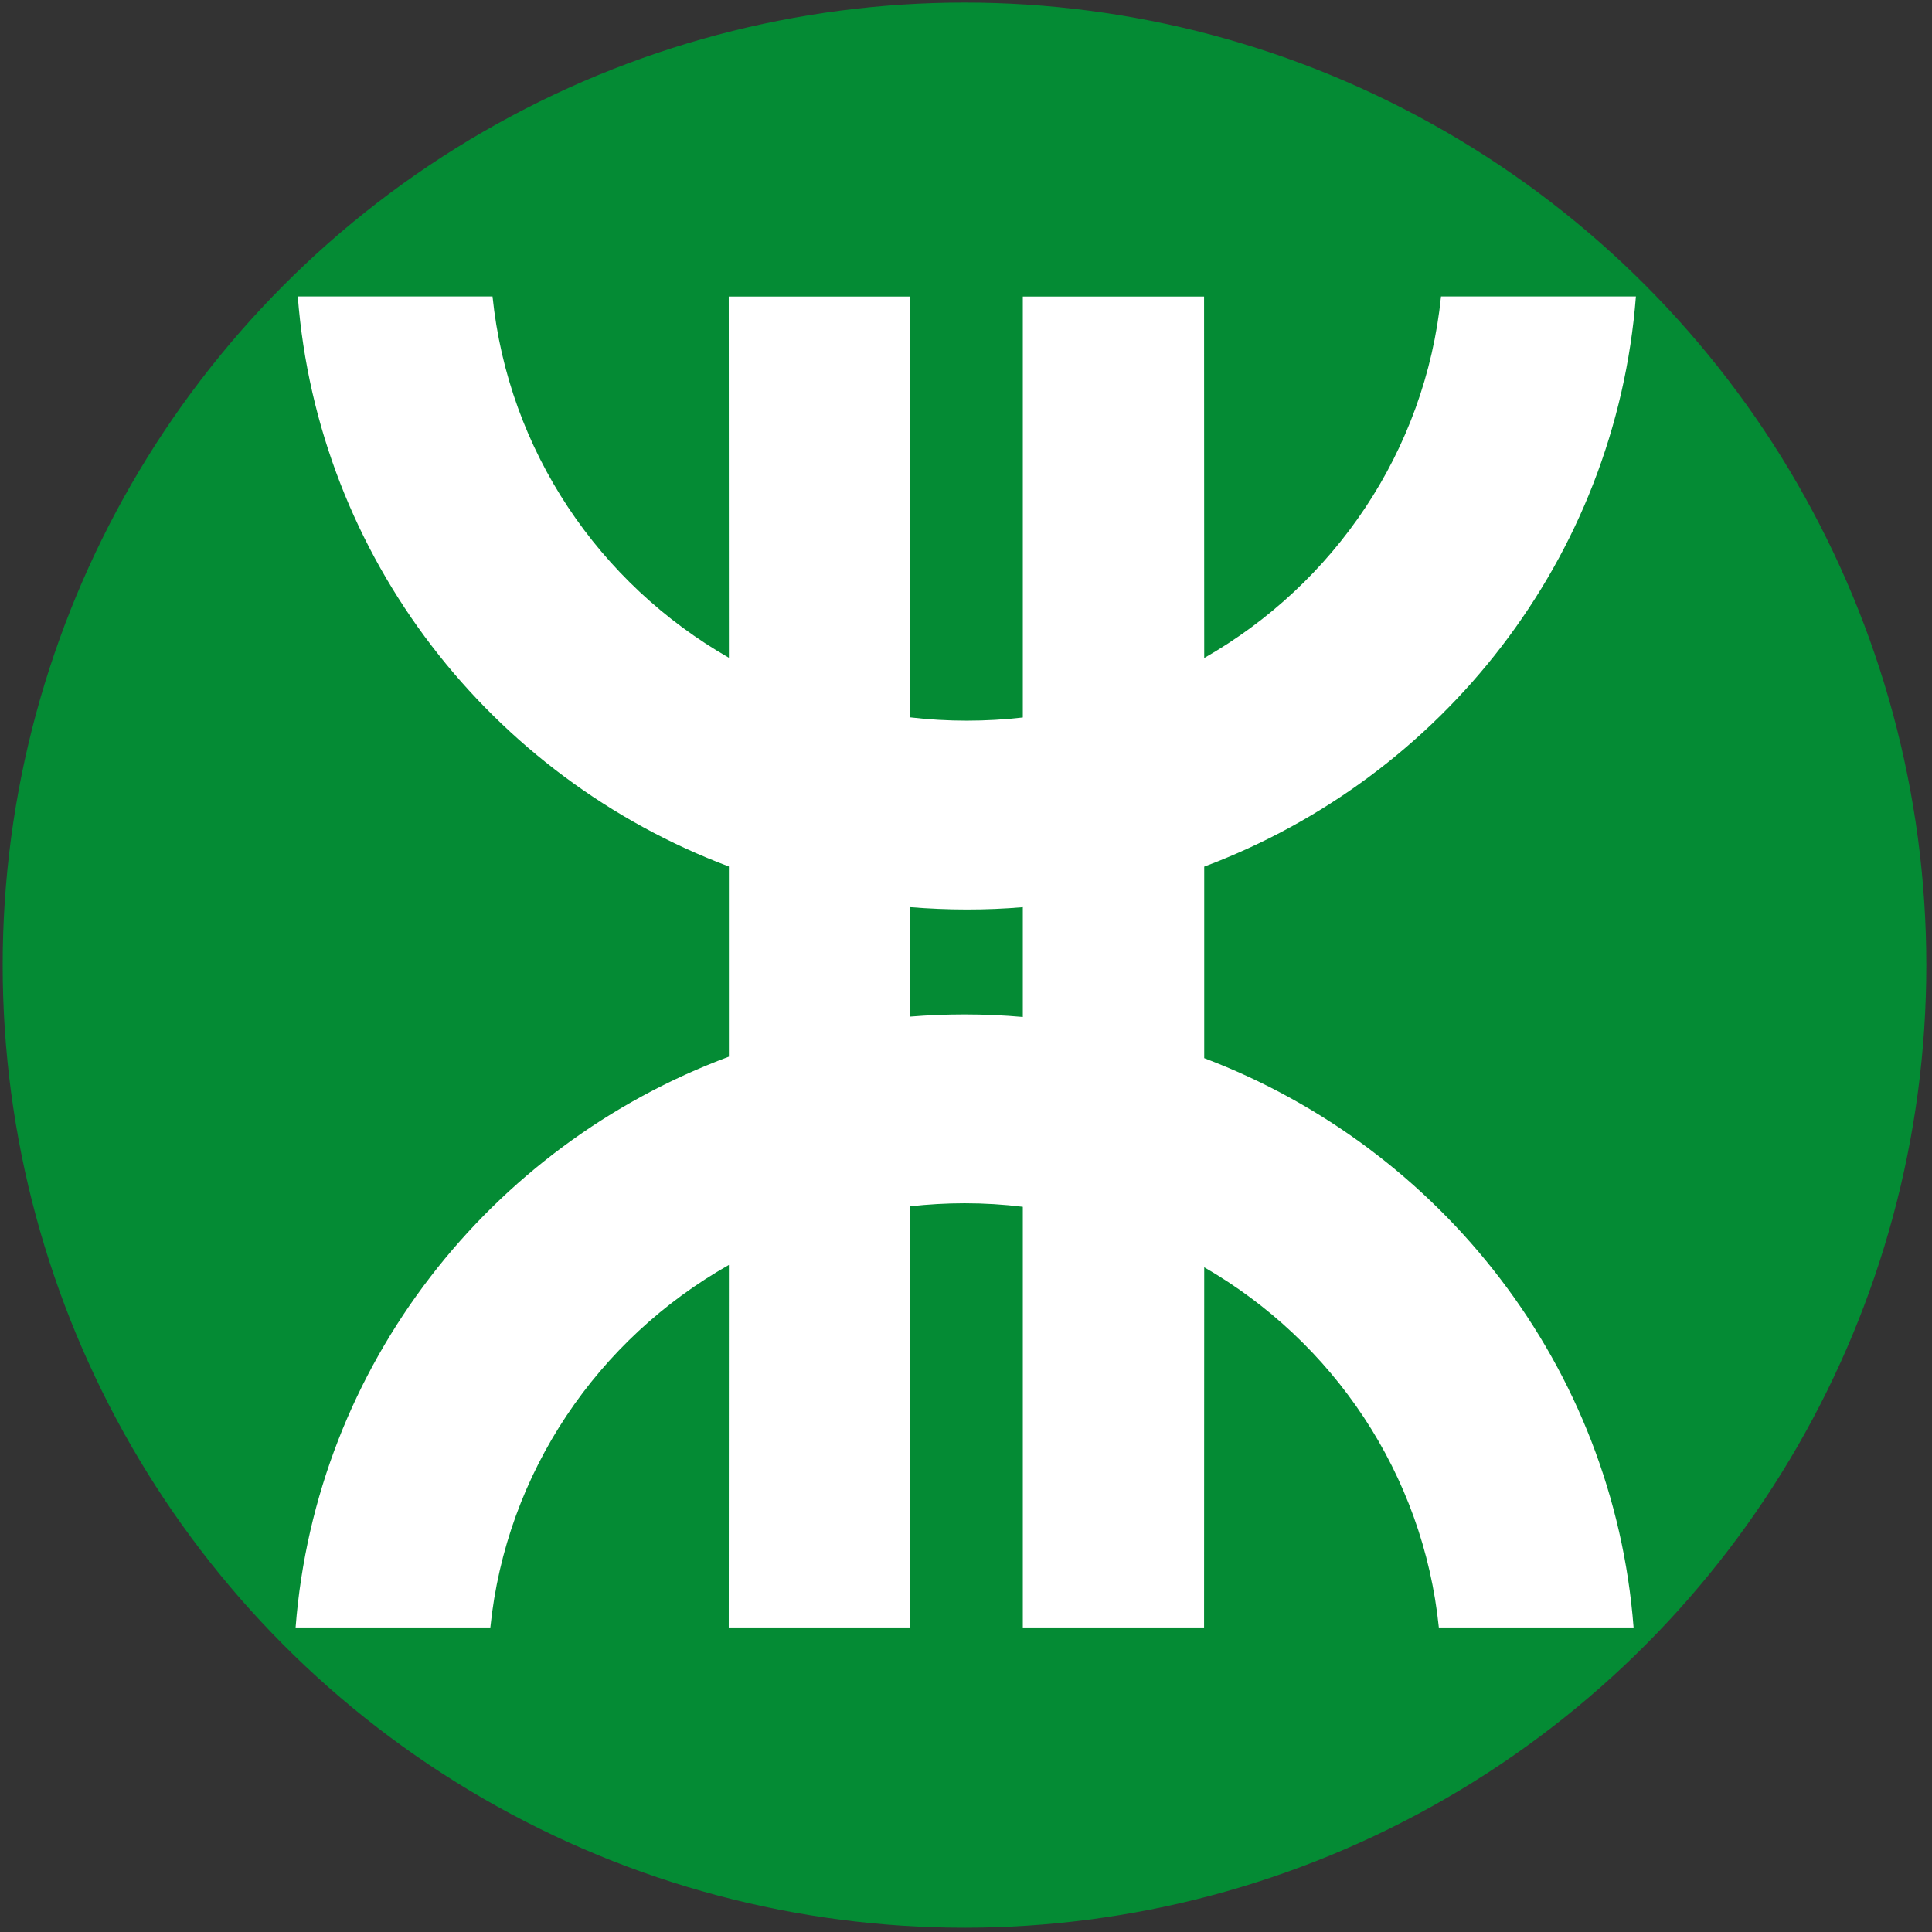
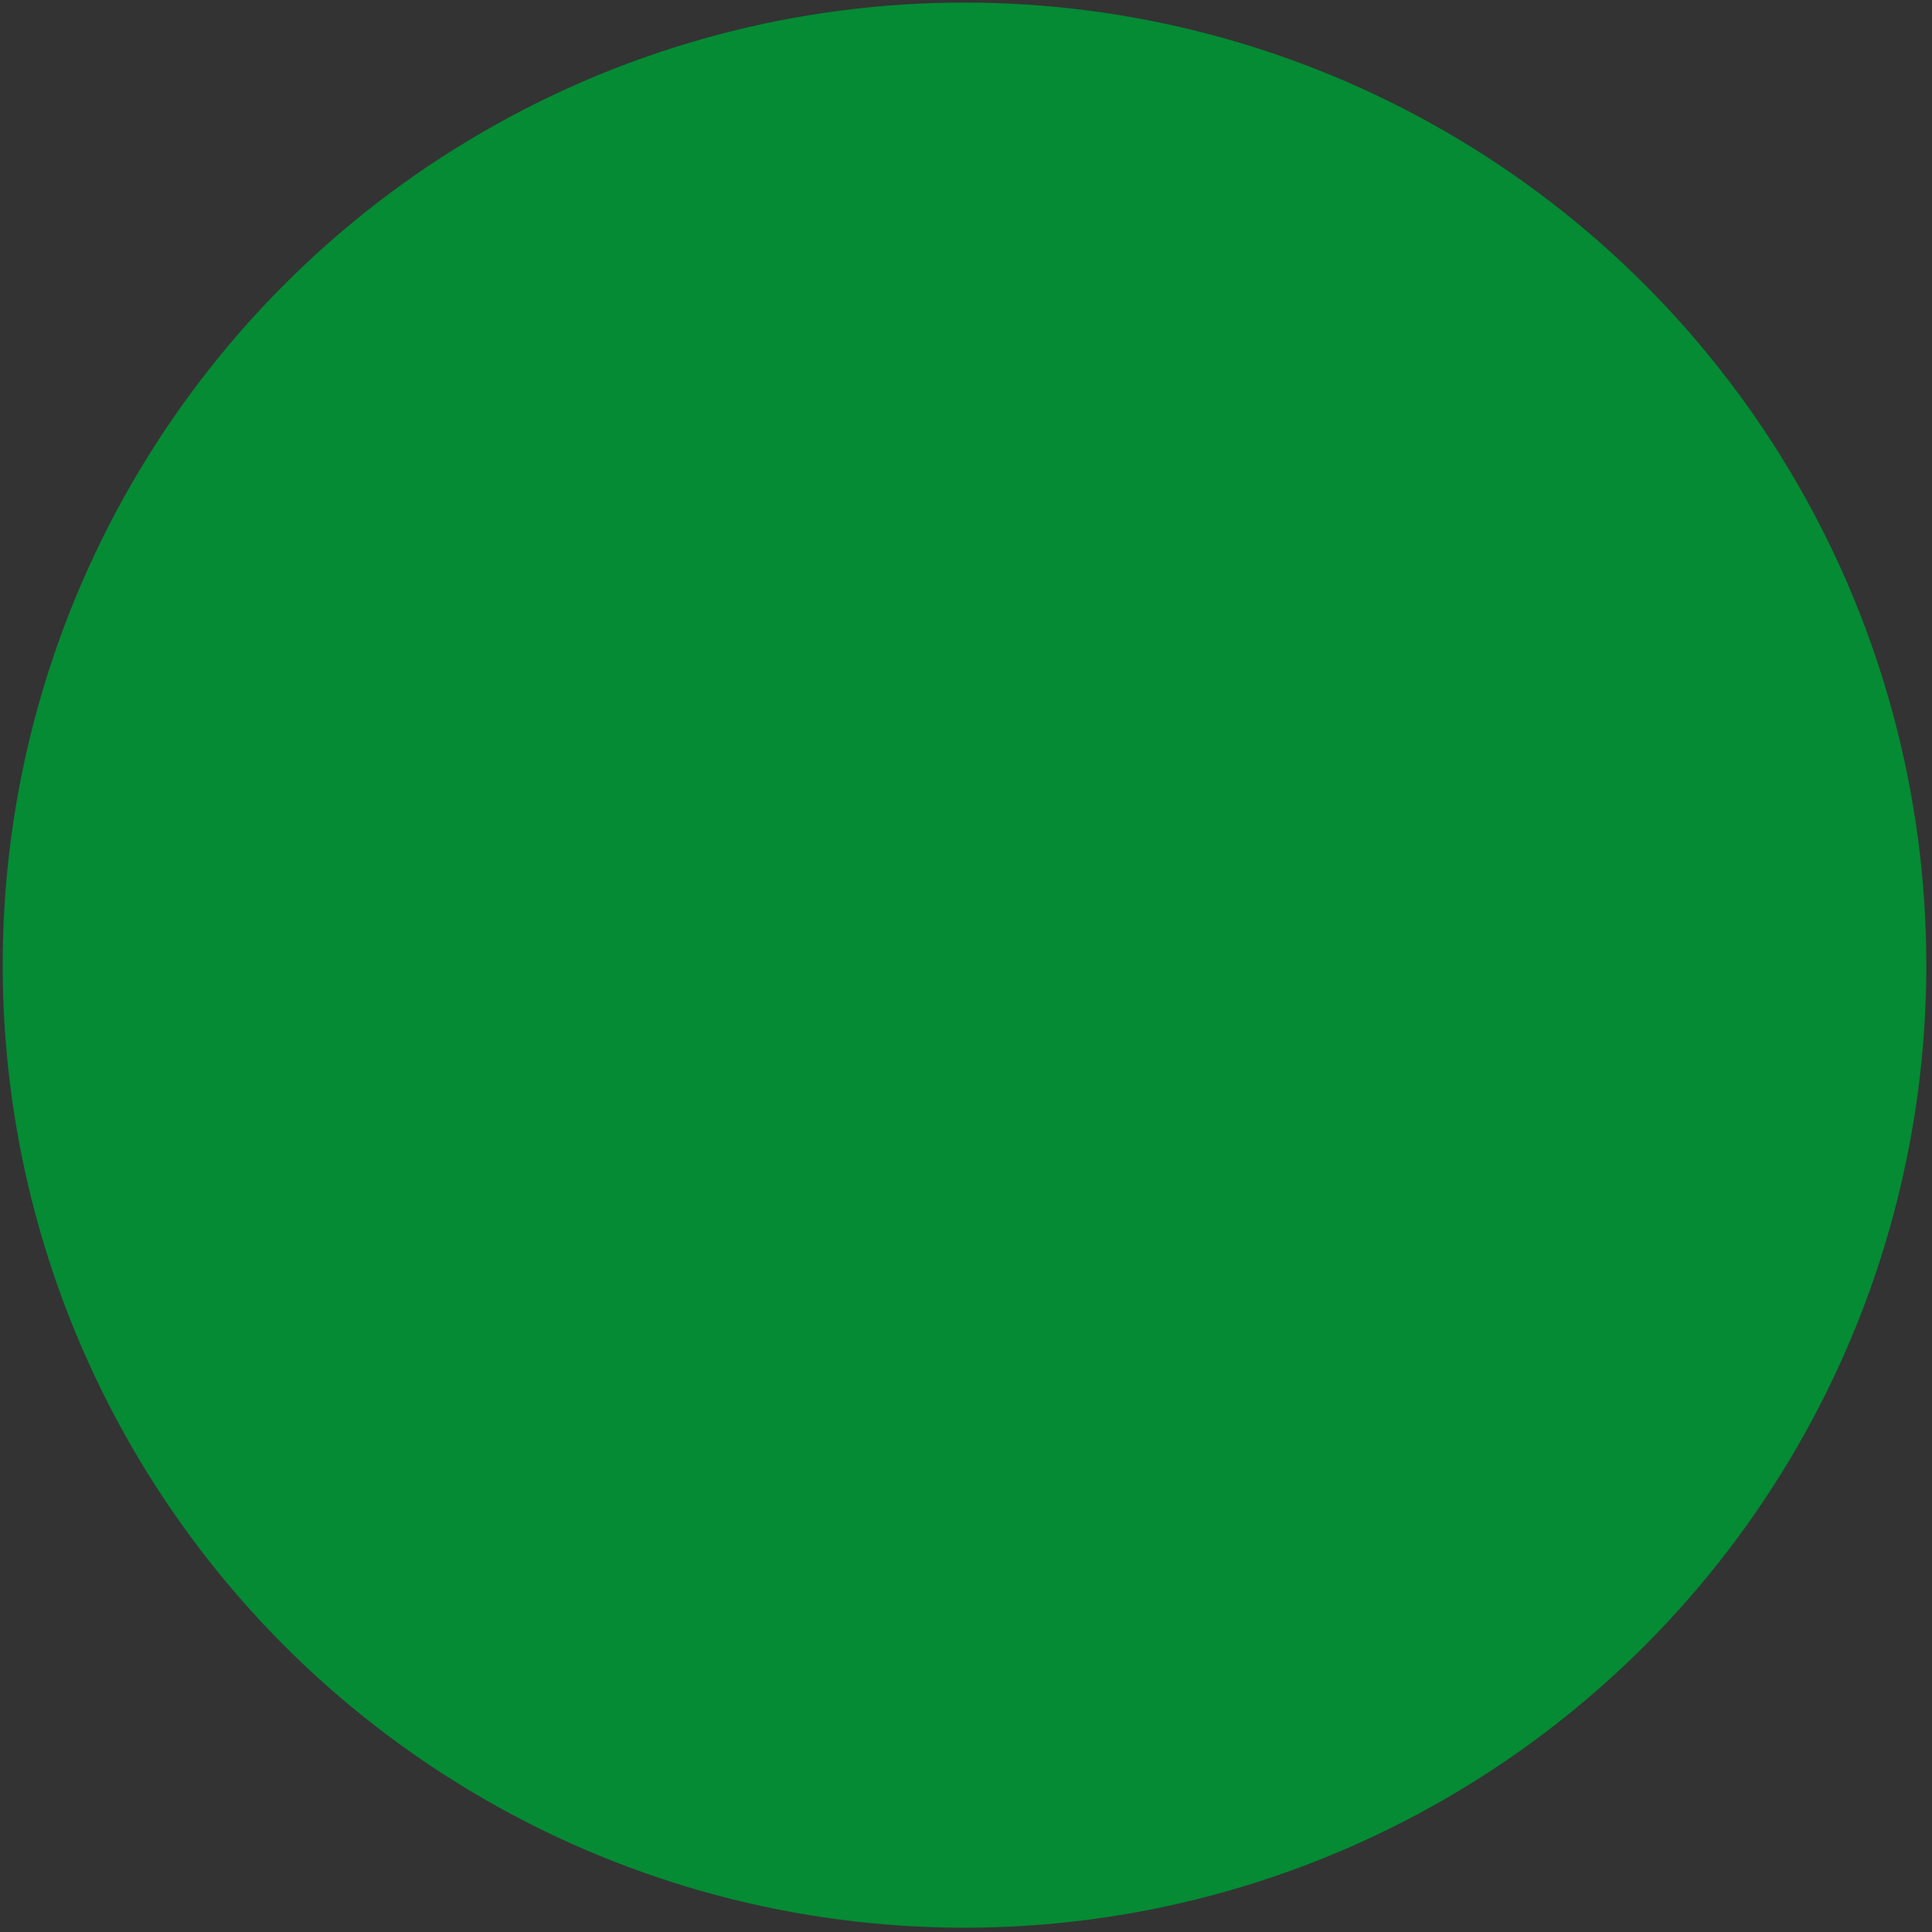
<svg xmlns="http://www.w3.org/2000/svg" width="100%" height="100%" viewBox="0 0 18 18" version="1.1" xml:space="preserve" style="fill-rule:evenodd;clip-rule:evenodd;stroke-linejoin:round;stroke-miterlimit:2;">
  <rect x="0" y="0" width="18" height="18" fill="#333333" stroke="none" />
  <ellipse cx="8.986" cy="8.992" rx="8.961" ry="8.968" style="fill:rgb(4,139,52);" />
  <g transform="matrix(1.351,0,0,1.138,-2.092,-0.726)">
-     <path d="M6.575,10.994C5.674,11.599 5.039,12.69 4.93,13.962L3.587,13.962C3.726,11.816 4.928,10.016 6.575,9.289L6.575,7.732C4.936,7 3.741,5.205 3.602,3.065L4.945,3.065C5.054,4.33 5.682,5.416 6.575,6.023L6.574,3.066L7.824,3.066L7.825,6.511C7.953,6.529 8.084,6.538 8.216,6.538C8.347,6.538 8.476,6.529 8.602,6.512L8.602,3.066L9.852,3.066L9.853,6.025C10.748,5.419 11.378,4.332 11.486,3.065L12.83,3.065C12.691,5.207 11.494,7.003 9.853,7.733L9.853,9.301C11.486,10.036 12.676,11.827 12.814,13.962L11.471,13.962C11.363,12.702 10.74,11.62 9.853,11.013L9.852,13.962L8.602,13.962L8.602,10.518C8.471,10.499 8.337,10.489 8.2,10.489C8.074,10.489 7.948,10.498 7.825,10.514L7.824,13.962L6.574,13.962L6.575,10.994ZM8.602,8.065C8.475,8.078 8.346,8.084 8.216,8.084C8.084,8.084 7.954,8.077 7.825,8.065L7.825,8.961C7.949,8.949 8.074,8.943 8.2,8.943C8.336,8.943 8.47,8.95 8.602,8.964L8.602,8.065Z" style="fill:white;" />
-   </g>
+     </g>
</svg>